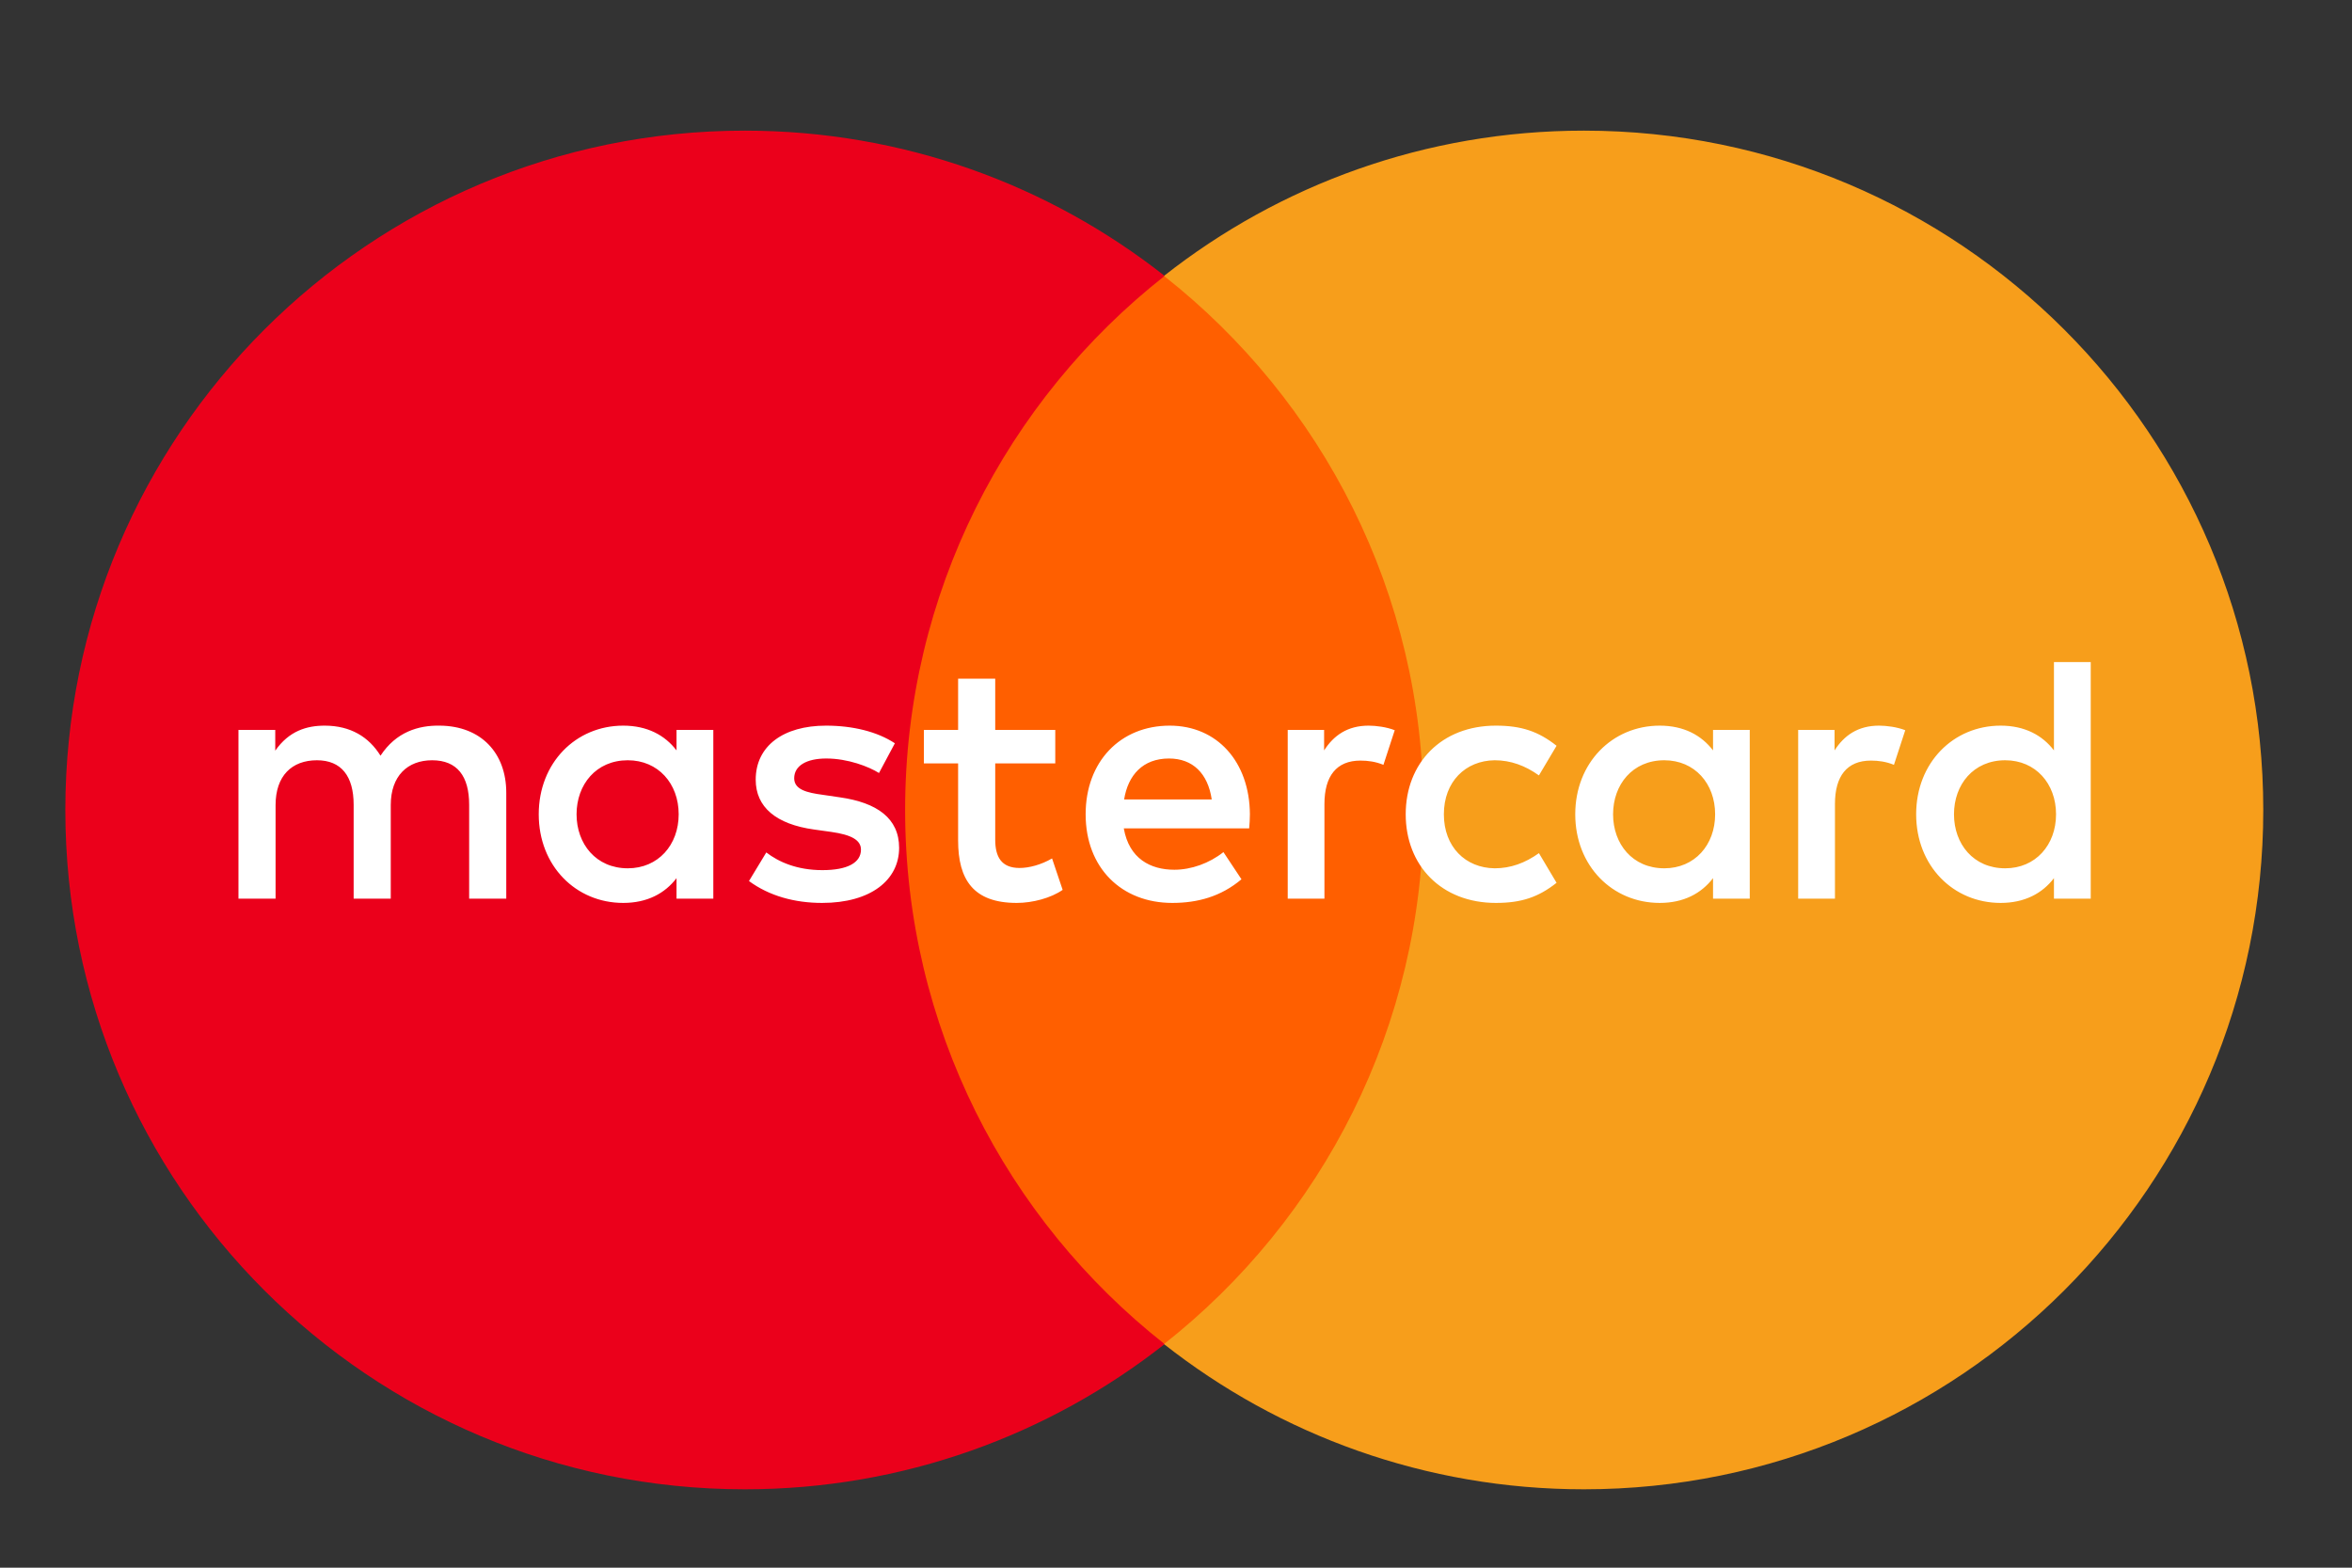
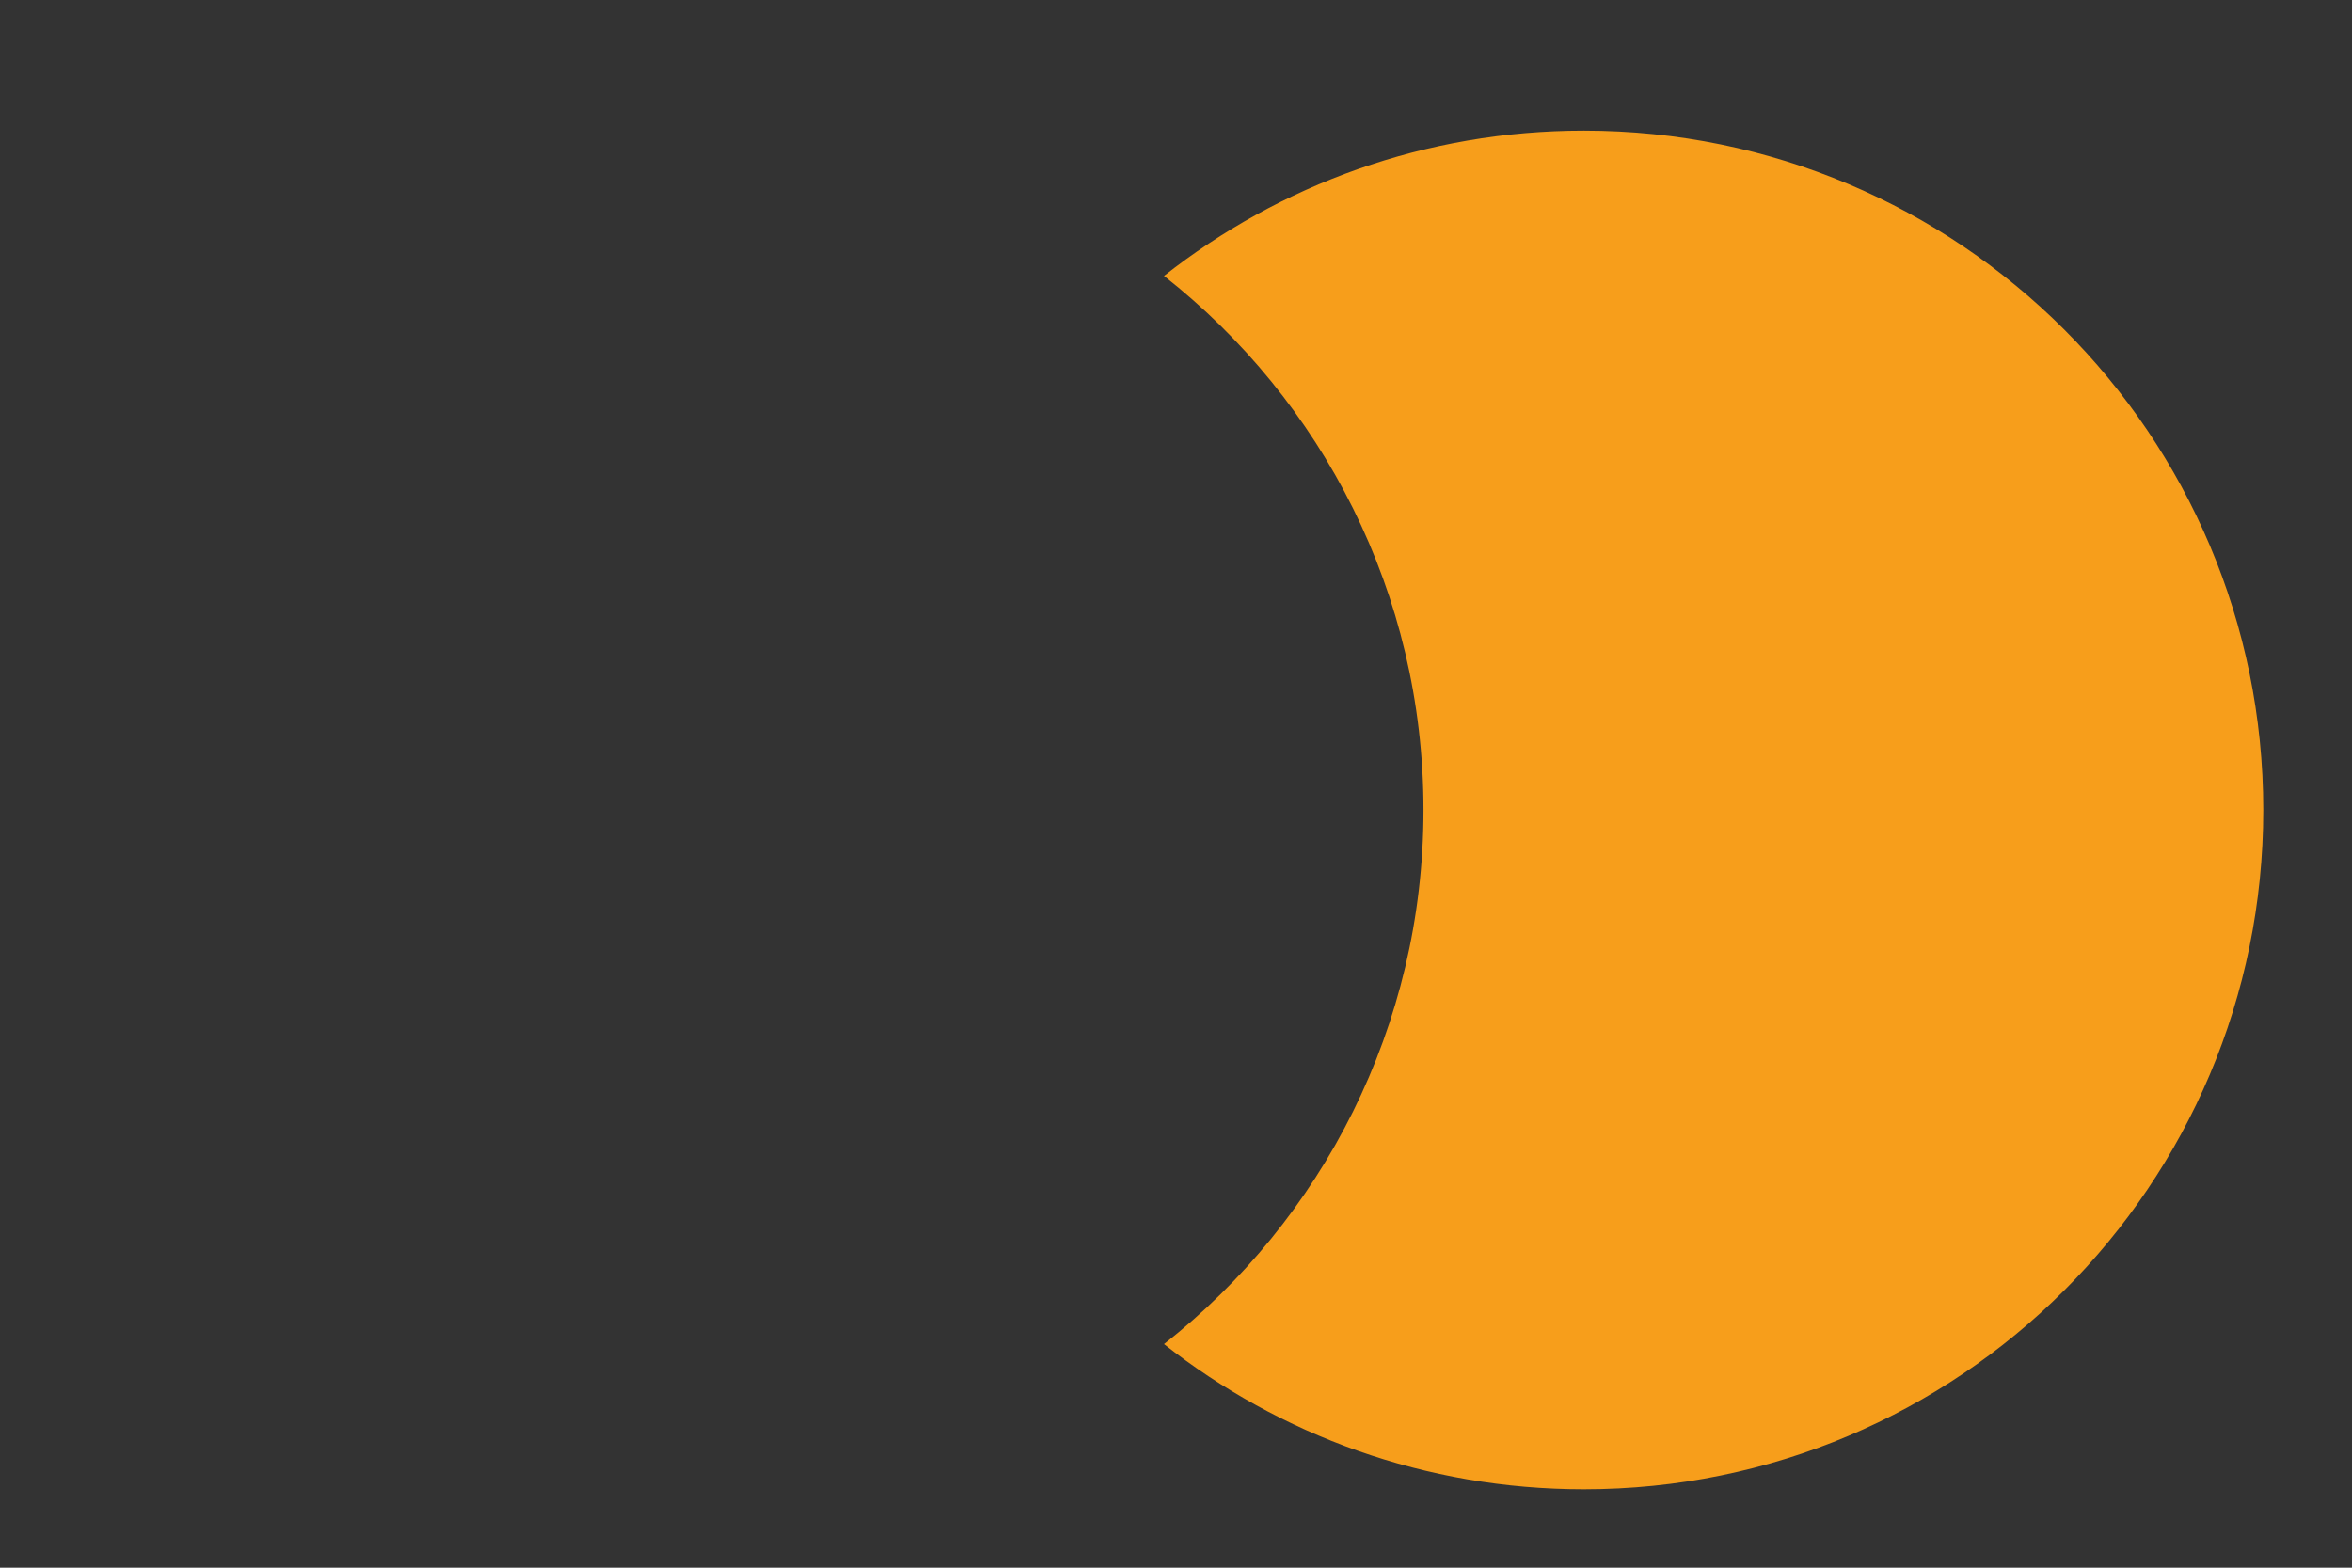
<svg xmlns="http://www.w3.org/2000/svg" width="36" height="24" viewBox="0 0 36 24" fill="none">
  <rect x="0" y="0" width="36" height="24" fill="#333333" stroke="none" />
-   <path d="M22.37 20.578H13.271V4.226H22.37V20.578Z" fill="#FF5F00" />
-   <path d="M13.854 12.4C13.854 9.083 15.407 6.128 17.826 4.224C16.057 2.831 13.825 2 11.399 2C5.655 2 1 6.656 1 12.4C1 18.144 5.655 22.8 11.399 22.8C13.825 22.8 16.057 21.969 17.826 20.577C15.407 18.672 13.854 15.717 13.854 12.4Z" fill="#EB001B" />
  <path d="M34.642 12.4C34.642 18.144 29.986 22.8 24.243 22.8C21.817 22.8 19.585 21.969 17.816 20.577C20.235 18.672 21.788 15.717 21.788 12.4C21.788 9.083 20.235 6.128 17.816 4.224C19.585 2.831 21.817 2 24.243 2C29.986 2 34.642 6.656 34.642 12.4Z" fill="#F79E1B" />
-   <path d="M8.825 12.466C8.825 12.012 9.123 11.639 9.609 11.639C10.074 11.639 10.388 11.996 10.388 12.466C10.388 12.936 10.074 13.293 9.609 13.293C9.123 13.293 8.825 12.92 8.825 12.466ZM10.918 12.466V11.174H10.355V11.488C10.177 11.255 9.907 11.109 9.539 11.109C8.814 11.109 8.246 11.677 8.246 12.466C8.246 13.256 8.814 13.823 9.539 13.823C9.907 13.823 10.177 13.677 10.355 13.444V13.758H10.918V12.466ZM29.908 12.466C29.908 12.012 30.205 11.639 30.692 11.639C31.157 11.639 31.47 11.996 31.47 12.466C31.47 12.936 31.157 13.293 30.692 13.293C30.205 13.293 29.908 12.92 29.908 12.466ZM32.001 12.466V10.136H31.438V11.488C31.26 11.255 30.989 11.109 30.622 11.109C29.897 11.109 29.329 11.677 29.329 12.466C29.329 13.256 29.897 13.823 30.622 13.823C30.989 13.823 31.26 13.677 31.438 13.444V13.758H32.001V12.466ZM17.893 11.612C18.255 11.612 18.488 11.839 18.547 12.239H17.206C17.266 11.866 17.493 11.612 17.893 11.612ZM17.904 11.109C17.147 11.109 16.617 11.66 16.617 12.466C16.617 13.288 17.168 13.823 17.942 13.823C18.331 13.823 18.688 13.726 19.002 13.461L18.726 13.045C18.509 13.217 18.233 13.315 17.974 13.315C17.612 13.315 17.282 13.147 17.201 12.682H19.12C19.126 12.612 19.131 12.541 19.131 12.466C19.126 11.66 18.628 11.109 17.904 11.109ZM24.69 12.466C24.69 12.012 24.987 11.639 25.474 11.639C25.939 11.639 26.252 11.996 26.252 12.466C26.252 12.936 25.939 13.293 25.474 13.293C24.987 13.293 24.69 12.92 24.69 12.466ZM26.782 12.466V11.174H26.22V11.488C26.041 11.255 25.772 11.109 25.404 11.109C24.679 11.109 24.111 11.677 24.111 12.466C24.111 13.256 24.679 13.823 25.404 13.823C25.772 13.823 26.041 13.677 26.22 13.444V13.758H26.782V12.466ZM21.516 12.466C21.516 13.25 22.062 13.823 22.895 13.823C23.284 13.823 23.544 13.737 23.825 13.515L23.555 13.061C23.344 13.212 23.122 13.293 22.878 13.293C22.43 13.288 22.1 12.964 22.1 12.466C22.1 11.968 22.43 11.644 22.878 11.639C23.122 11.639 23.344 11.72 23.555 11.871L23.825 11.417C23.544 11.195 23.284 11.109 22.895 11.109C22.062 11.109 21.516 11.682 21.516 12.466ZM28.761 11.109C28.437 11.109 28.226 11.26 28.08 11.488V11.174H27.523V13.758H28.086V12.309C28.086 11.882 28.269 11.644 28.637 11.644C28.751 11.644 28.87 11.66 28.989 11.709L29.162 11.179C29.038 11.13 28.875 11.109 28.761 11.109ZM13.697 11.379C13.427 11.201 13.054 11.109 12.643 11.109C11.988 11.109 11.567 11.422 11.567 11.936C11.567 12.358 11.88 12.618 12.459 12.699L12.724 12.736C13.032 12.78 13.178 12.861 13.178 13.007C13.178 13.207 12.972 13.321 12.588 13.321C12.199 13.321 11.918 13.196 11.729 13.05L11.464 13.488C11.772 13.715 12.161 13.823 12.583 13.823C13.329 13.823 13.762 13.472 13.762 12.98C13.762 12.525 13.421 12.288 12.859 12.207L12.594 12.168C12.351 12.136 12.156 12.088 12.156 11.915C12.156 11.725 12.34 11.612 12.648 11.612C12.978 11.612 13.297 11.736 13.454 11.834L13.697 11.379ZM20.948 11.109C20.624 11.109 20.413 11.26 20.267 11.488V11.174H19.71V13.758H20.272V12.309C20.272 11.882 20.456 11.644 20.823 11.644C20.937 11.644 21.056 11.66 21.175 11.709L21.348 11.179C21.224 11.13 21.062 11.109 20.948 11.109ZM16.152 11.174H15.233V10.39H14.665V11.174H14.141V11.687H14.665V12.866C14.665 13.466 14.898 13.823 15.562 13.823C15.806 13.823 16.087 13.748 16.265 13.623L16.103 13.142C15.935 13.239 15.752 13.288 15.606 13.288C15.325 13.288 15.233 13.115 15.233 12.855V11.687H16.152V11.174ZM7.749 13.758V12.136C7.749 11.525 7.36 11.114 6.732 11.109C6.403 11.103 6.062 11.206 5.824 11.569C5.646 11.282 5.365 11.109 4.97 11.109C4.694 11.109 4.424 11.19 4.213 11.492V11.174H3.65V13.758H4.218V12.325C4.218 11.877 4.467 11.639 4.851 11.639C5.224 11.639 5.413 11.882 5.413 12.32V13.758H5.981V12.325C5.981 11.877 6.24 11.639 6.614 11.639C6.997 11.639 7.181 11.882 7.181 12.32V13.758H7.749Z" fill="white" />
</svg>